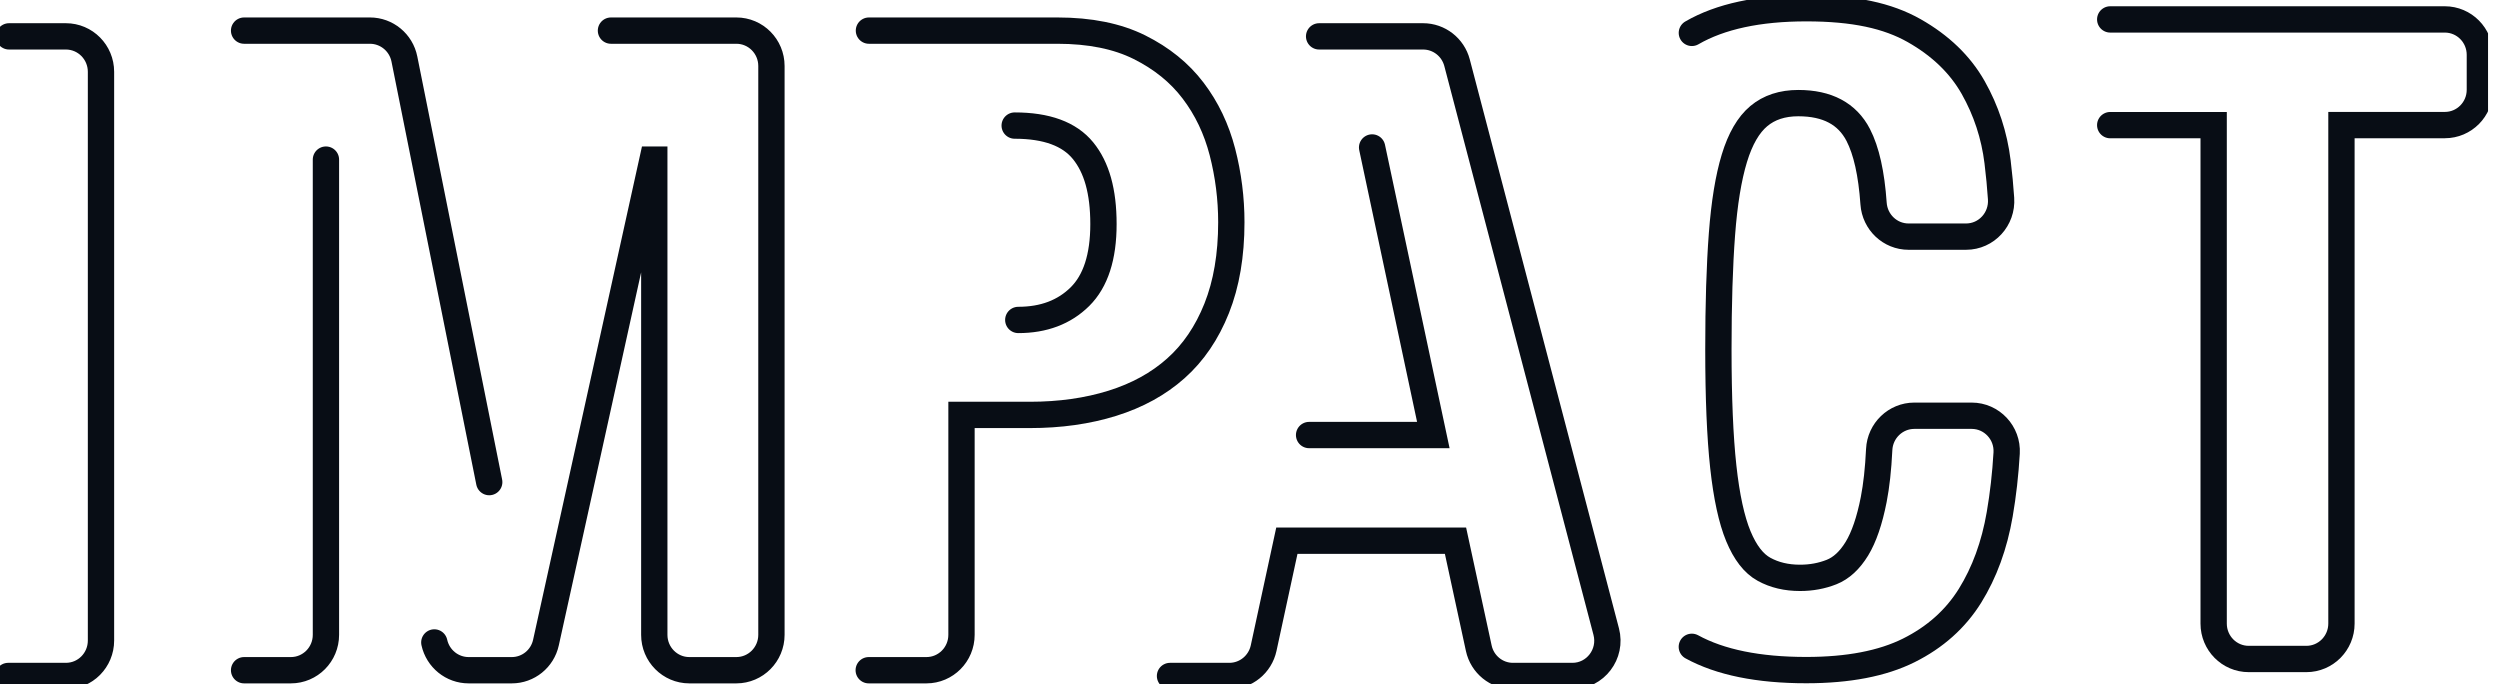
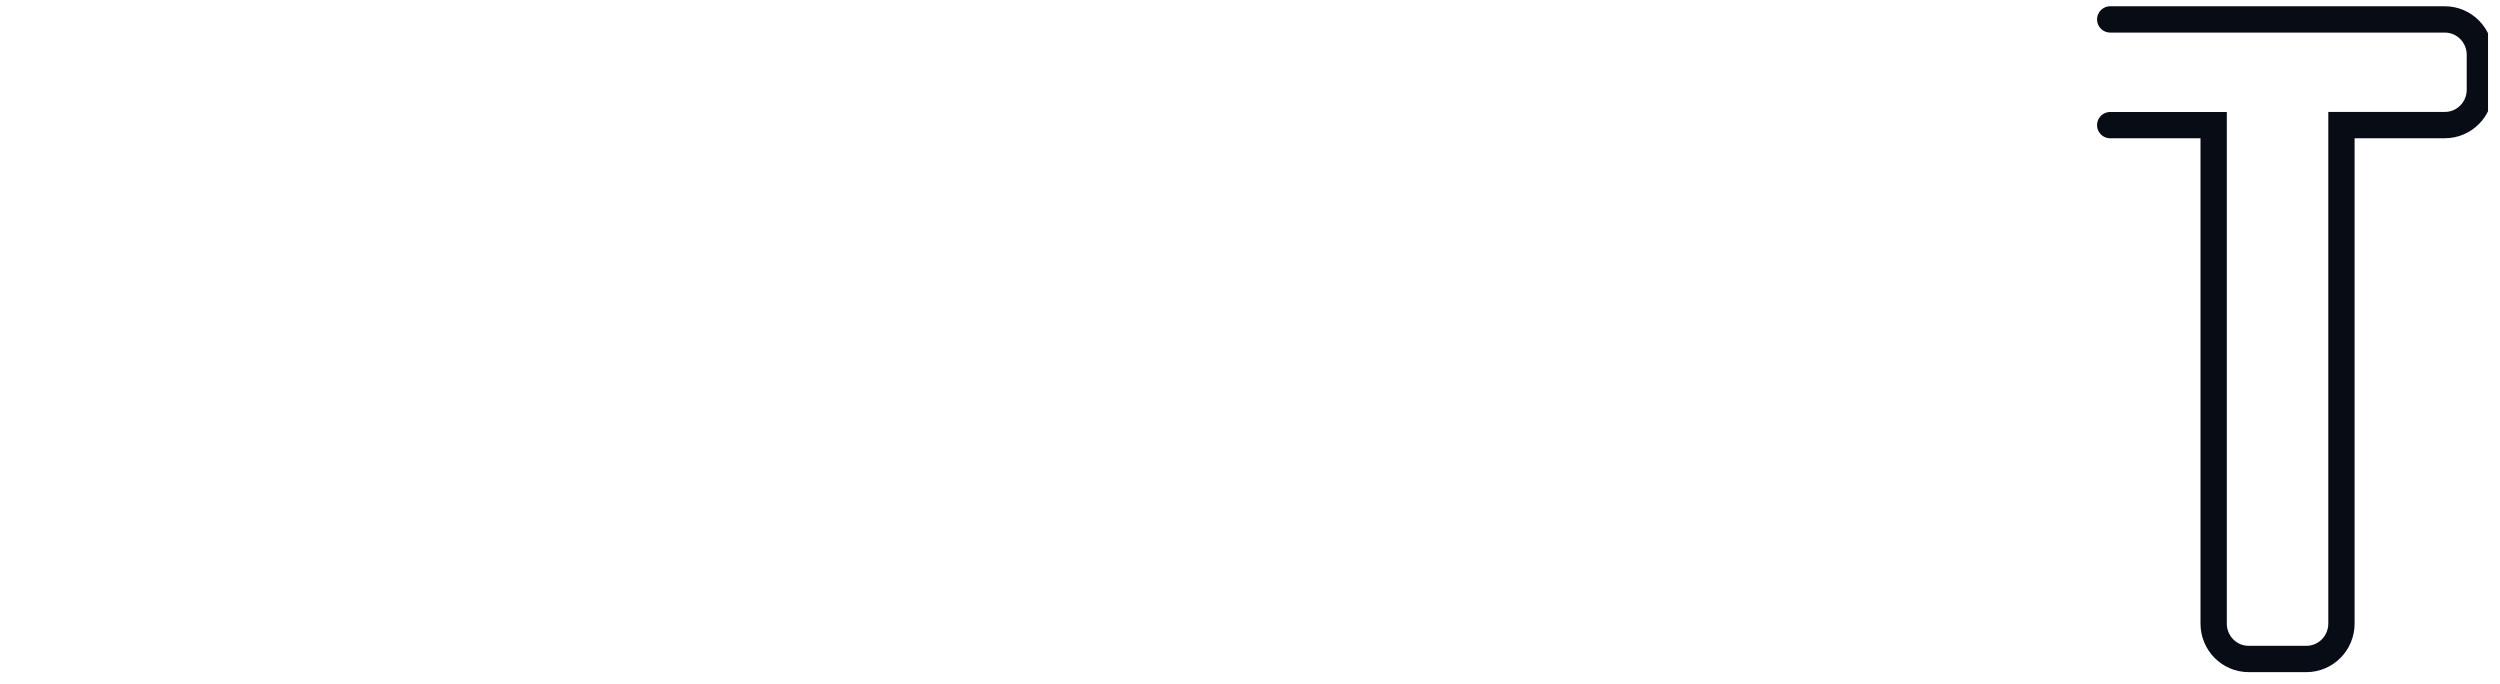
<svg xmlns="http://www.w3.org/2000/svg" width="190" height="52" viewBox="0 0 190 52" fill="none">
  <g clip-path="url(#clip0_12763_10599)">
-     <path d="M18.551 2.327H28.116C29.387 2.327 30.483 3.23 30.734 4.487L37.181 36.64M24.771 12.13V48.248C24.771 49.733 23.578 50.937 22.107 50.937H18.551M46.433 2.327H55.965C57.436 2.327 58.629 3.531 58.629 5.016V48.245C58.629 49.733 57.433 50.937 55.962 50.937H52.387C50.919 50.937 49.726 49.733 49.726 48.251V12.13H49.593L41.492 48.836C41.223 50.065 40.142 50.937 38.897 50.937H35.616C34.365 50.937 33.28 50.061 33.008 48.826" stroke="#080D15" stroke-width="2" stroke-miterlimit="10" stroke-linecap="round" />
-     <path d="M0.686 2.764H5.007C6.482 2.764 7.675 3.971 7.675 5.457V48.682C7.675 50.171 6.482 51.375 5.007 51.375H0.621" stroke="#080D15" stroke-width="2" stroke-miterlimit="10" stroke-linecap="round" />
-     <path d="M100.253 2.764H108.155C109.366 2.764 110.426 3.587 110.736 4.769L122.073 48.004C122.519 49.708 121.246 51.375 119.502 51.375H114.982C113.734 51.375 112.653 50.496 112.387 49.264L110.618 41.093H97.802L96.037 49.255C95.77 50.493 94.683 51.375 93.429 51.375H88.921M99.491 33.063H108.933L104.28 11.207" stroke="#080D15" stroke-width="2" stroke-miterlimit="10" stroke-linecap="round" />
-     <path d="M128.582 2.499C130.741 1.251 133.64 0.625 137.28 0.625C140.92 0.625 143.472 1.195 145.474 2.327C147.475 3.462 148.968 4.903 149.959 6.648C150.947 8.396 151.567 10.282 151.815 12.299C151.932 13.256 152.022 14.184 152.081 15.088C152.189 16.652 150.972 17.984 149.42 17.984H145.049C143.649 17.984 142.49 16.886 142.391 15.473C142.233 13.196 141.846 11.458 141.224 10.254C140.39 8.643 138.872 7.837 136.67 7.837C135.456 7.837 134.455 8.165 133.668 8.825C132.881 9.484 132.262 10.551 131.813 12.024C131.363 13.5 131.047 15.429 130.868 17.809C130.688 20.192 130.598 23.109 130.598 26.558C130.598 30.236 130.722 33.206 130.97 35.477C131.218 37.747 131.599 39.504 132.116 40.752C132.634 42 133.284 42.841 134.071 43.269C134.858 43.701 135.768 43.917 136.803 43.917C137.658 43.917 138.454 43.77 139.198 43.476C139.938 43.182 140.579 42.591 141.121 41.706C141.66 40.821 142.088 39.573 142.404 37.959C142.608 36.912 142.748 35.649 142.819 34.166C142.887 32.728 144.064 31.596 145.489 31.596H149.848C151.375 31.596 152.595 32.897 152.505 34.435C152.412 36.039 152.236 37.59 151.979 39.082C151.573 41.443 150.82 43.507 149.721 45.277C148.618 47.047 147.069 48.432 145.068 49.43C143.067 50.427 140.471 50.928 137.277 50.928C133.634 50.928 130.735 50.337 128.579 49.158" stroke="#080D15" stroke-width="2" stroke-miterlimit="10" stroke-linecap="round" />
-     <path d="M66.039 2.327H80.36C82.832 2.327 84.91 2.746 86.599 3.587C88.284 4.428 89.644 5.526 90.678 6.889C91.713 8.249 92.453 9.807 92.905 11.552C93.355 13.3 93.581 15.082 93.581 16.896C93.581 19.391 93.209 21.571 92.469 23.431C91.728 25.292 90.694 26.812 89.365 27.994C88.039 29.176 86.431 30.058 84.542 30.648C82.652 31.239 80.561 31.534 78.269 31.534H73.074V48.248C73.074 49.733 71.881 50.937 70.41 50.937H66.023M77.389 24.316C79.322 24.316 80.883 23.725 82.076 22.546C83.265 21.367 83.863 19.529 83.863 17.033C83.863 14.538 83.346 12.721 82.311 11.451C81.277 10.182 79.545 9.544 77.116 9.544" stroke="#080D15" stroke-width="2" stroke-miterlimit="10" stroke-linecap="round" />
    <path d="M160.376 1.476H185.806C187.277 1.476 188.47 2.68 188.47 4.165V6.823C188.47 8.306 187.28 9.506 185.812 9.506H177.95V47.391C177.95 48.876 176.757 50.083 175.283 50.083H170.903C169.431 50.083 168.238 48.879 168.238 47.394V9.51H160.376" stroke="#080D15" stroke-width="2" stroke-miterlimit="10" stroke-linecap="round" />
  </g>
  <defs>
    <clipPath id="clip0_12763_10599">
      <rect width="189.091" height="52" fill="white" />
    </clipPath>
  </defs>
</svg>